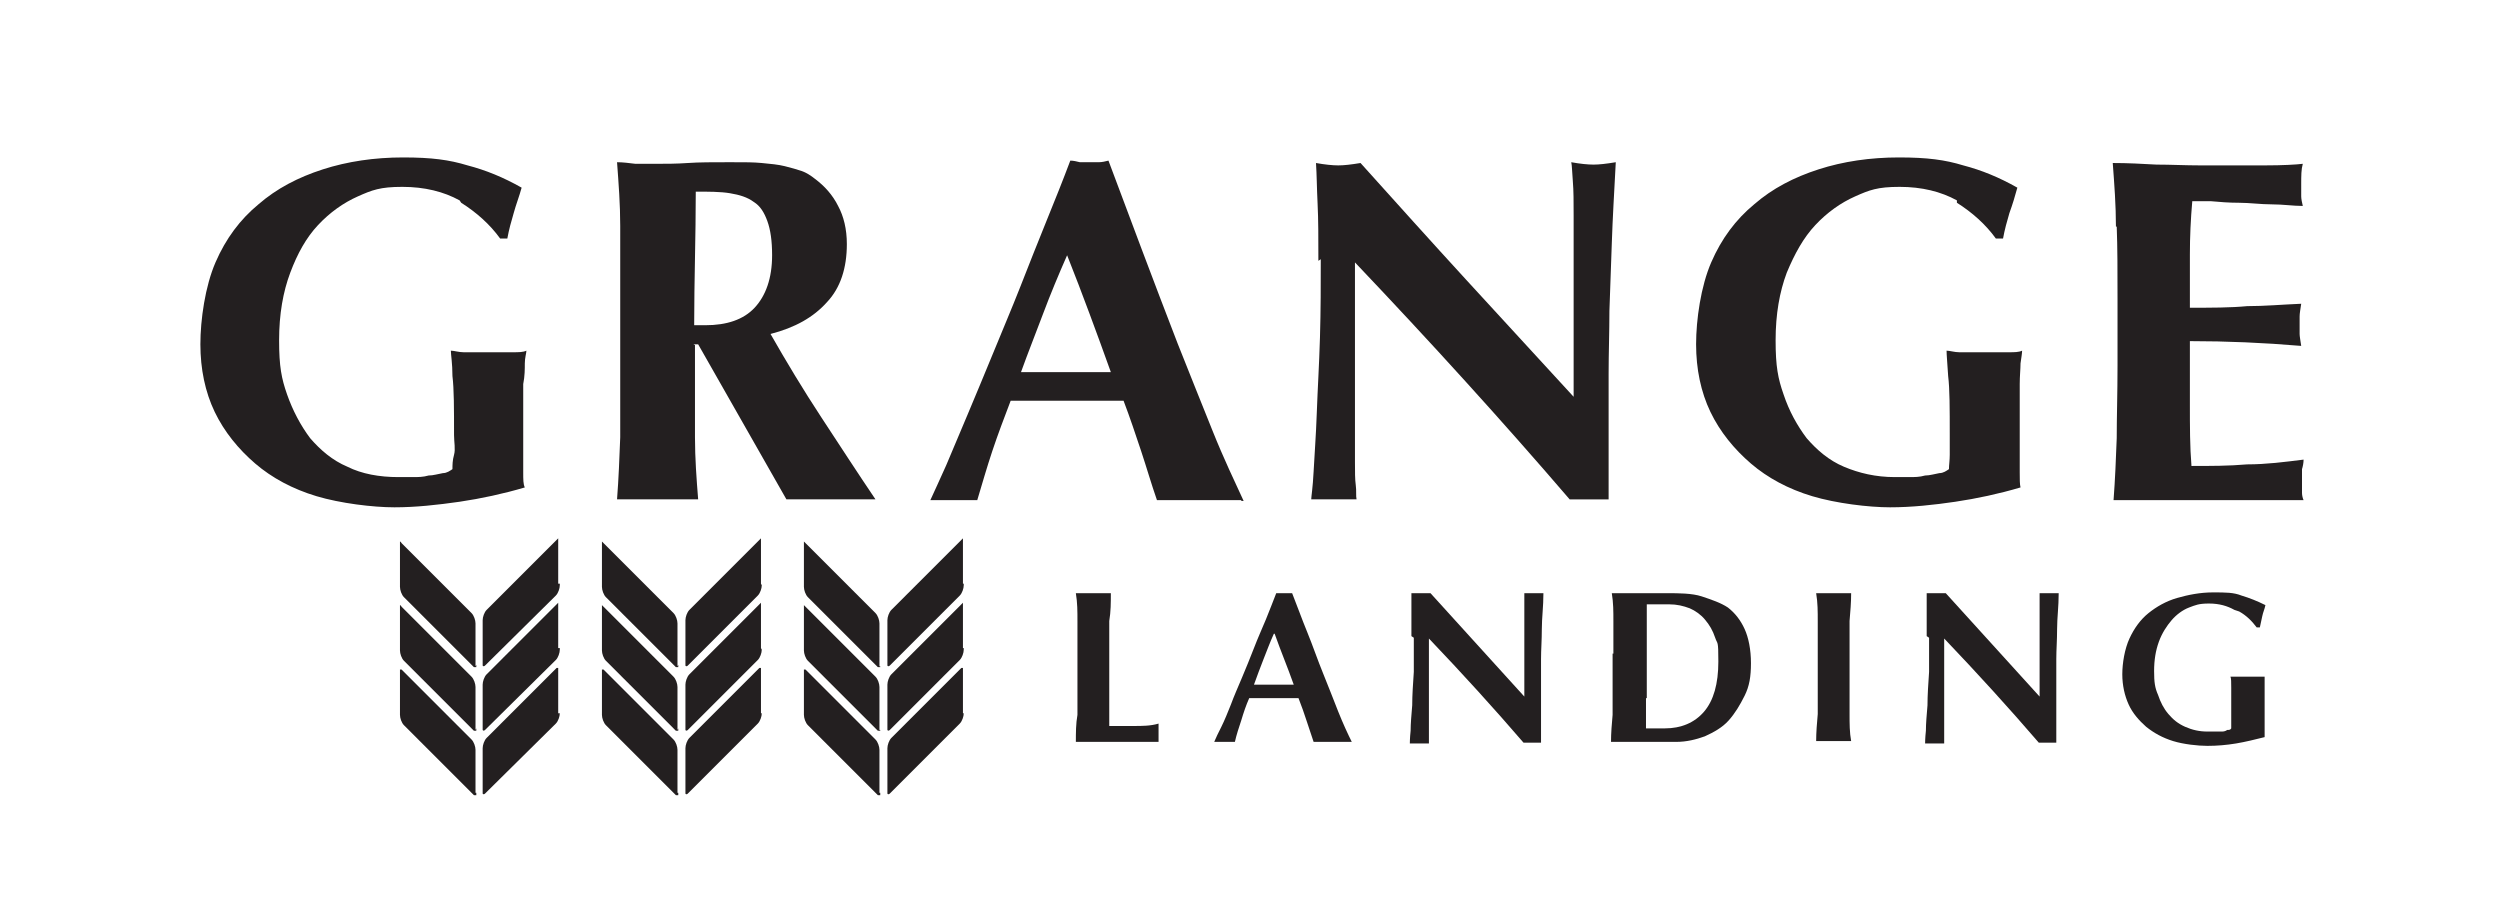
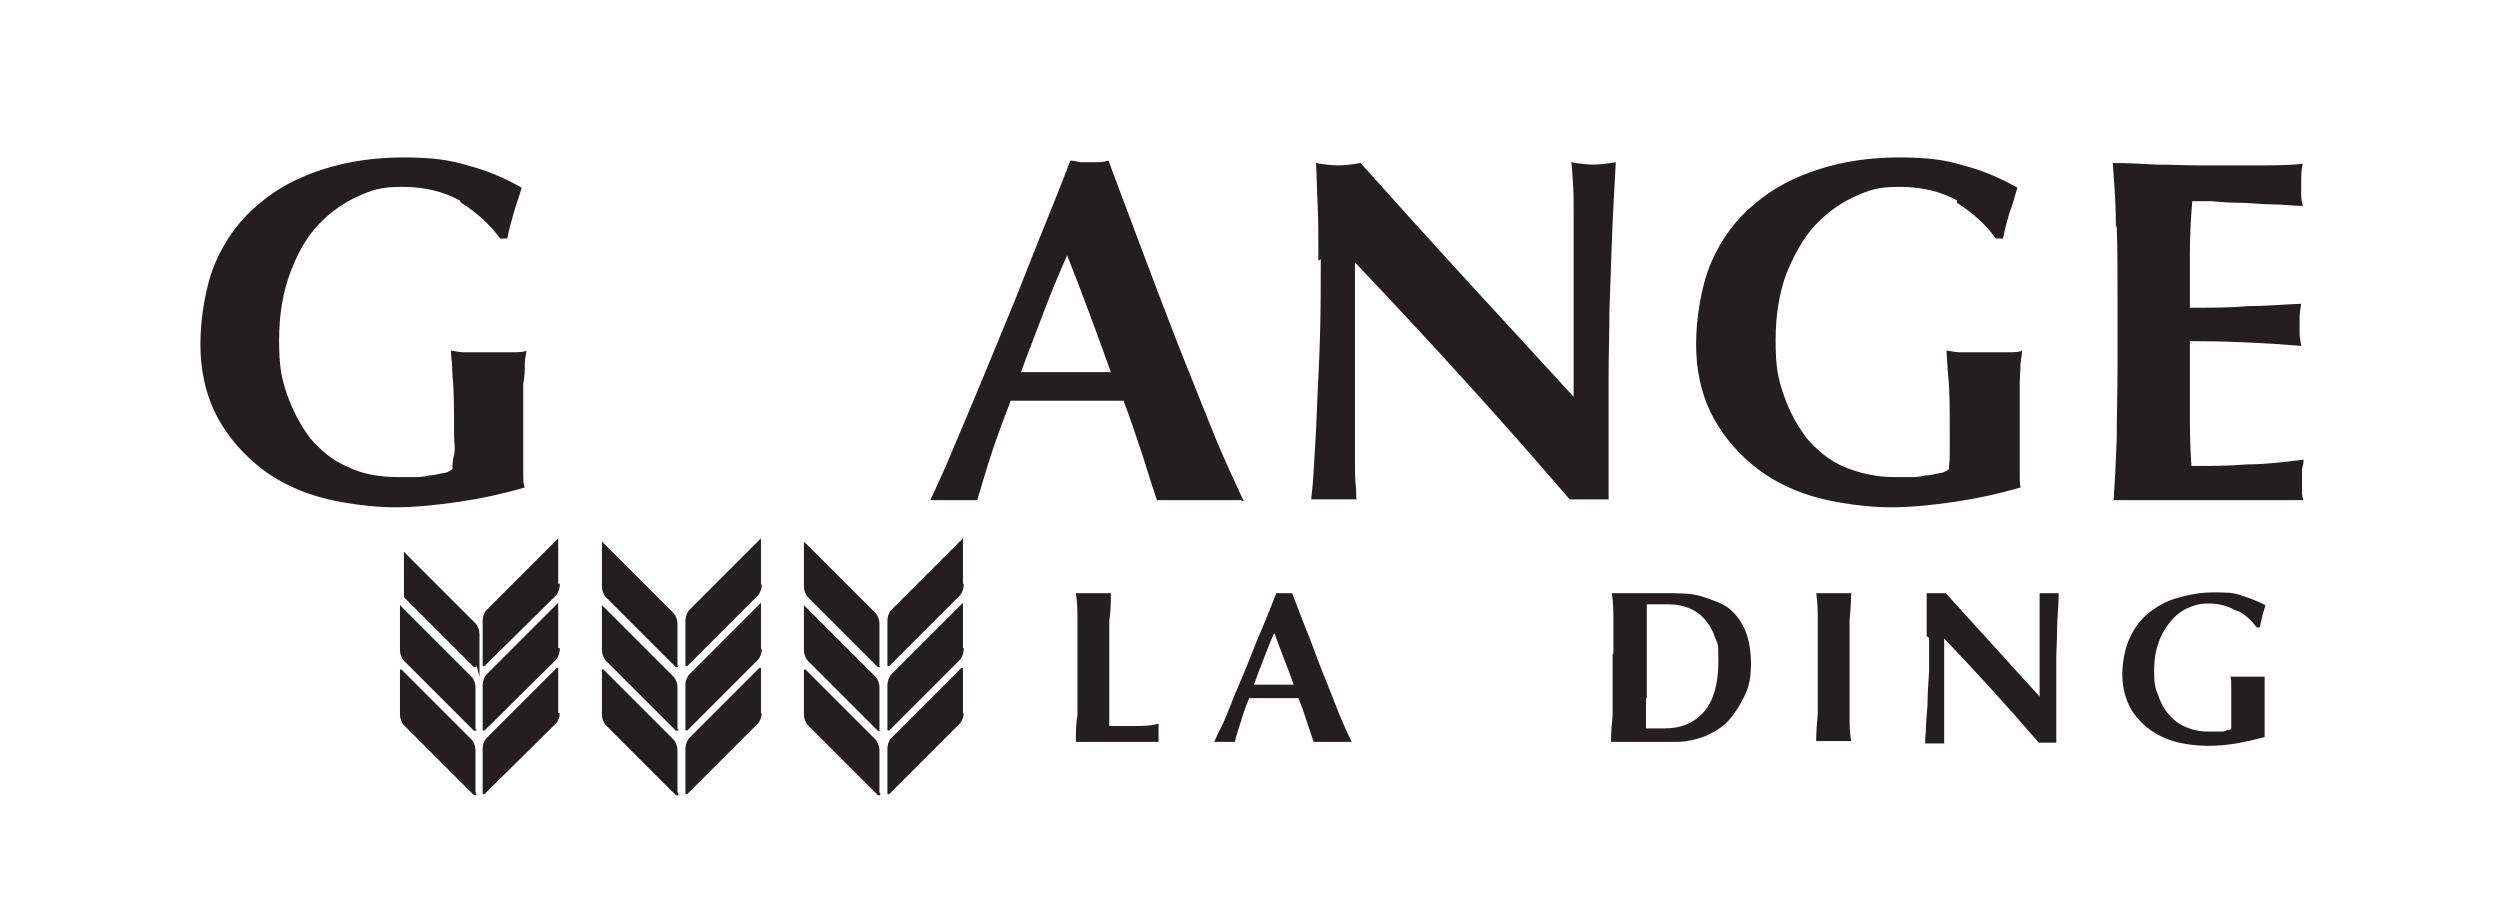
<svg xmlns="http://www.w3.org/2000/svg" id="Layer_1" version="1.1" viewBox="0 0 314.4 114.7">
  <defs>
    <style>
      .st0 {
        fill: #231f20;
      }
    </style>
  </defs>
  <path class="st0" d="M135.5,78.1c0-1.2,0-2.3-.2-3.5h4.4c0,1.2,0,2.3-.2,3.5v13.2h3.1c1,0,2.1,0,3.1-.3v2.3h-10.4c0-1.1,0-2.3.2-3.4v-11.7h0Z" />
  <path class="st0" d="M169.8,93.3h-4.6c-.3-.9-.6-1.8-.9-2.7s-.6-1.8-1-2.8h-6.2c-.4.9-.7,1.8-1,2.8-.3.9-.6,1.8-.8,2.7h-2.6c.2-.5.5-1.1.9-1.9s.8-1.8,1.2-2.8c.4-1.1.9-2.2,1.4-3.4s1-2.4,1.5-3.7,1-2.4,1.5-3.6.9-2.3,1.3-3.3h2c.6,1.5,1.2,3.2,1.9,4.9s1.3,3.5,2,5.2,1.3,3.3,1.9,4.8c.6,1.5,1.2,2.8,1.7,3.8h-.2ZM160.2,79.7c-.5,1.1-.9,2.2-1.3,3.2s-.8,2.1-1.2,3.2h5c-.4-1.1-.8-2.2-1.2-3.2s-.8-2.1-1.2-3.2h-.1Z" />
-   <path class="st0" d="M177.5,80v-5.4c.5,0,.9,0,1.2,0s.7,0,1.2,0c2,2.2,3.9,4.3,5.9,6.5,1.9,2.1,3.9,4.3,5.9,6.5v-13c.5,0,.9,0,1.2,0s.7,0,1.2,0c0,1.7-.2,3.1-.2,4.5s-.1,2.6-.1,3.8v10.5h-2.2c-3.7-4.3-7.7-8.7-11.9-13.1v13.2h-2.4c0,0,0-.7.1-1.6,0-.9.1-2,.2-3.2,0-1.3.1-2.7.2-4.2v-4.3h0l-.3-.2Z" />
  <path class="st0" d="M202.9,82.1v-4c0-1.2,0-2.3-.2-3.5h7.1c1.2,0,3,0,4.2.4s2.4.8,3.3,1.4c.9.7,1.6,1.6,2.1,2.7s.8,2.6.8,4.3-.2,2.9-.8,4.1-1.2,2.2-2,3.1-1.9,1.5-3,2c-1.1.4-2.3.7-3.6.7h-8.2c0-1.1.1-2.3.2-3.4v-7.7h.1ZM207,87.8v3.8h2.4c2,0,3.7-.7,4.9-2.1s1.8-3.5,1.8-6.3-.1-2.1-.4-3c-.3-.9-.7-1.6-1.3-2.3-.5-.6-1.2-1.1-1.9-1.4-.8-.3-1.6-.5-2.6-.5h-2.8v11.8Z" />
  <path class="st0" d="M228.6,78.1c0-1.2,0-2.3-.2-3.5h4.4c0,1.2-.1,2.3-.2,3.5v11.7c0,1.2,0,2.3.2,3.4h-4.4c0-1.1.1-2.3.2-3.4v-11.7Z" />
  <path class="st0" d="M242.3,80v-5.4c.5,0,.9,0,1.2,0s.7,0,1.2,0c2,2.2,3.9,4.3,5.9,6.5,1.9,2.1,3.9,4.3,5.9,6.5v-13c.5,0,.9,0,1.2,0s.7,0,1.2,0c0,1.7-.2,3.1-.2,4.5s-.1,2.6-.1,3.8v10.5h-2.2c-3.7-4.3-7.7-8.7-11.9-13.1v13.2h-2.4c0,0,0-.7.1-1.6,0-.9.1-2,.2-3.2,0-1.3.1-2.7.2-4.2v-4.3h0l-.3-.2Z" />
  <path class="st0" d="M281,76.7c-.9-.5-1.9-.8-3.2-.8s-1.7.2-2.5.5-1.6.9-2.2,1.6-1.2,1.6-1.6,2.7c-.4,1.1-.6,2.3-.6,3.7s.1,2.1.5,3c.3.9.7,1.7,1.3,2.4s1.2,1.2,2.1,1.6,1.8.6,2.8.6.5,0,.8,0h.9c.3,0,.5,0,.8-.2.2,0,.4,0,.5-.2v-5.1c0-.7,0-1.2-.1-1.4h4.3v7.6c-1.2.3-2.4.6-3.6.8-1.2.2-2.4.3-3.6.3s-3-.2-4.3-.6-2.4-1-3.4-1.8c-.9-.8-1.7-1.7-2.2-2.8-.5-1.1-.8-2.4-.8-3.8s.3-3.2.9-4.5c.6-1.3,1.4-2.4,2.4-3.2s2.2-1.5,3.6-1.9c1.4-.4,2.9-.7,4.5-.7s2.6,0,3.6.4c1,.3,2,.7,3,1.2-.1.5-.3.9-.4,1.4s-.2.9-.3,1.4h-.4c-.6-.8-1.3-1.5-2.2-2h0l-.6-.2Z" />
  <path class="st0" d="M57.8,25.2c-2-1.1-4.4-1.7-7.2-1.7s-3.8.4-5.6,1.2-3.5,2-5,3.6c-1.5,1.6-2.6,3.6-3.5,6s-1.4,5.2-1.4,8.5.3,4.8,1,6.8,1.7,3.9,2.9,5.5c1.3,1.5,2.8,2.8,4.7,3.6,1.8.9,4,1.3,6.4,1.3s1.1,0,1.8,0,1.3,0,2-.2c.6,0,1.2-.2,1.8-.3.5,0,.9-.3,1.2-.5,0-.5,0-1.1.2-1.8s0-1.6,0-2.5c0-3.3,0-5.8-.2-7.4,0-1.6-.2-2.7-.2-3.2.4,0,1,.2,1.6.2h6.2c.7,0,1.3,0,1.7-.2,0,.3-.2.9-.2,1.6s0,1.6-.2,2.6v11.1c0,.9,0,1.5.2,1.9-2.7.8-5.5,1.4-8.2,1.8-2.8.4-5.5.7-8.2.7s-6.8-.5-9.8-1.4-5.6-2.3-7.7-4.1-3.9-4-5.1-6.5-1.8-5.4-1.8-8.5.6-7.3,1.9-10.3,3.1-5.4,5.4-7.3c2.3-2,5-3.4,8.1-4.4s6.5-1.5,10.1-1.5,5.8.3,8.1,1c2.3.6,4.5,1.5,6.8,2.8-.3,1.1-.7,2.1-1,3.2-.3,1-.6,2.1-.8,3.2h-.9c-1.3-1.8-3-3.3-4.9-4.5h0l-.2-.3Z" />
-   <path class="st0" d="M87.4,43.4v2.5c0,3.4,0,6.5,0,9.1,0,2.6.2,5.3.4,7.8-.7,0-1.5,0-2.3,0h-5.6c-.8,0-1.6,0-2.3,0,.2-2.6.3-5.2.4-7.8,0-2.7,0-5.7,0-9.1v-8.4c0-3.4,0-6.5,0-9.1,0-2.7-.2-5.3-.4-8,.7,0,1.5.1,2.3.2h2.8c1,0,2.4,0,3.8-.1s3.2-.1,5.3-.1,2.9,0,4,.1,2.1.2,2.9.4,1.5.4,2.1.6,1.2.6,1.7,1c1.2.9,2.2,2,2.9,3.4.7,1.3,1.1,2.9,1.1,4.8,0,3-.8,5.5-2.5,7.3-1.7,1.9-4,3.2-7.1,4,2,3.5,4.1,7,6.4,10.5s4.5,6.9,6.8,10.3c-.9,0-1.9,0-2.8,0h-5.6c-.9,0-1.9,0-2.8,0l-11.1-19.5h-.6,0ZM97.1,32.1c0-1.8-.2-3.2-.6-4.3-.4-1.1-.9-1.9-1.7-2.4-.8-.6-1.8-.9-3-1.1-1.2-.2-2.7-.2-4.3-.2,0,5.6-.2,11.2-.2,16.8h1.4c2.7,0,4.8-.7,6.2-2.2,1.4-1.5,2.2-3.7,2.2-6.6h0Z" />
  <path class="st0" d="M156.1,62.9c-1,0-1.9,0-2.8,0h-5.2c-.9,0-1.8,0-2.6,0-.7-2-1.3-4.1-2-6.2s-1.4-4.2-2.2-6.3h-14.2c-.8,2.1-1.6,4.2-2.3,6.3-.7,2.1-1.3,4.2-1.9,6.2-.5,0-1,0-1.4,0h-2.9c-.5,0-1,0-1.6,0,.5-1.1,1.2-2.6,2-4.4.8-1.9,1.7-4,2.7-6.4s2.1-5,3.2-7.7,2.3-5.5,3.4-8.3,2.2-5.6,3.3-8.3c1.1-2.7,2.1-5.2,3-7.6.4,0,.8.1,1.2.2h2.4c.4,0,.8-.1,1.2-.2,1.3,3.5,2.7,7.2,4.2,11.2,1.5,4,3,7.9,4.5,11.8,1.5,3.8,3,7.5,4.4,11s2.8,6.4,3.9,8.8h-.3ZM134.2,32.1c-1.1,2.5-2.1,4.9-3,7.3s-1.9,4.9-2.8,7.4h11.3c-.9-2.5-1.8-5-2.7-7.4s-1.8-4.8-2.8-7.3h0Z" />
  <path class="st0" d="M165.8,32.8c0-2.8,0-5.2-.1-7.2s-.1-3.6-.2-5.1c1.1.2,2.1.3,2.8.3s1.6-.1,2.8-.3c4.5,5,8.9,9.9,13.3,14.7,4.4,4.8,8.9,9.7,13.5,14.7v-22.8c0-1.7,0-3.1-.1-4.3s-.1-2-.2-2.4c1.1.2,2.1.3,2.8.3s1.6-.1,2.8-.3c-.2,3.8-.4,7.1-.5,10.2-.1,3-.2,5.9-.3,8.5,0,2.7-.1,5.3-.1,7.9v15.8c-.8,0-1.7,0-2.5,0s-1.7,0-2.4,0c-8.5-9.9-17.5-19.8-27-29.8v25.1c0,1.2,0,2.2.1,2.9s0,1.4.1,1.8c-.5,0-1,0-1.5,0h-1.4c-.9,0-1.9,0-2.8,0,0-.3.2-1.5.3-3.5s.3-4.5.4-7.4.3-6,.4-9.5c.1-3.4.1-6.7.1-9.8h0l-.3.2Z" />
  <path class="st0" d="M246.1,25.2c-2-1.1-4.4-1.7-7.2-1.7s-3.8.4-5.6,1.2-3.5,2-5,3.6c-1.5,1.6-2.6,3.6-3.6,6-.9,2.4-1.4,5.2-1.4,8.5s.3,4.8,1,6.8c.7,2.1,1.7,3.9,2.9,5.5,1.3,1.5,2.8,2.8,4.7,3.6s4,1.3,6.4,1.3,1.1,0,1.8,0,1.3,0,2-.2c.6,0,1.2-.2,1.8-.3.5,0,.9-.3,1.2-.5,0-.5.1-1.1.1-1.8v-2.5c0-3.3,0-5.8-.2-7.4-.1-1.6-.2-2.7-.2-3.2.4,0,1,.2,1.6.2h6.2c.7,0,1.3,0,1.7-.2,0,.3-.1.9-.2,1.6,0,.7-.1,1.6-.1,2.6v11.1c0,.9,0,1.5.1,1.9-2.7.8-5.5,1.4-8.2,1.8s-5.5.7-8.2.7-6.8-.5-9.8-1.4-5.6-2.3-7.7-4.1-3.9-4-5.1-6.5c-1.2-2.5-1.8-5.4-1.8-8.5s.6-7.3,1.9-10.3,3.1-5.4,5.4-7.3c2.3-2,5-3.4,8.1-4.4s6.5-1.5,10.1-1.5,5.8.3,8.1,1c2.3.6,4.5,1.5,6.8,2.8-.3,1.1-.6,2.1-1,3.2-.3,1-.6,2.1-.8,3.2h-.9c-1.3-1.8-3-3.3-4.9-4.5h0v-.3Z" />
  <path class="st0" d="M266.1,28.5c0-2.7-.2-5.3-.4-8,1.9,0,3.7.1,5.5.2,1.8,0,3.6.1,5.5.1h8.1c2.3,0,4-.1,4.8-.2-.2.7-.2,1.5-.2,2.6v1.5c0,.3.1.8.2,1.2-1.2,0-2.5-.2-3.9-.2s-2.8-.2-4.1-.2-2.5-.1-3.6-.2h-2.3c-.2,2.3-.3,4.5-.3,6.7v6.7c2.7,0,5.1,0,7.2-.2,2.2,0,4.4-.2,6.8-.3-.1.7-.2,1.2-.2,1.6v2.2c0,.3.1.8.2,1.5-4.7-.4-9.4-.6-14-.6v8c0,2.7,0,5.3.2,7.7,2.4,0,4.7,0,7-.2,2.4,0,4.7-.3,7.1-.6,0,.4-.1.9-.2,1.2v3c0,.3.1.7.2.9h-23.9c.2-2.6.3-5.2.4-7.8,0-2.7.1-5.7.1-9.1v-8.4c0-3.4,0-6.5-.1-9.1h0Z" />
  <path class="st0" d="M59.9,99.7v.3s-.2,0-.3,0l-8.8-8.8c-.3-.3-.5-.9-.5-1.3v-5.7h0s.1,0,.2,0l8.8,8.8c.3.3.5.9.5,1.3v5.4h0Z" />
  <path class="st0" d="M59.9,91.6v.3s-.2,0-.3,0l-8.8-8.8c-.3-.3-.5-.9-.5-1.3v-5.7h0s.1,0,.2.2l8.8,8.8c.3.3.5.9.5,1.3v5.4h0Z" />
-   <path class="st0" d="M59.9,83.6v.3s-.2,0-.3,0l-8.8-8.8c-.3-.3-.5-.9-.5-1.3v-5.7h0s.1,0,.2.2l8.8,8.8c.3.3.5.9.5,1.3v5.4h0Z" />
+   <path class="st0" d="M59.9,83.6v.3s-.2,0-.3,0l-8.8-8.8v-5.7h0s.1,0,.2.2l8.8,8.8c.3.3.5.9.5,1.3v5.4h0Z" />
  <path class="st0" d="M70.4,89.7c0,.4-.2,1-.5,1.3l-8.9,8.8c0,0-.2.2-.3,0v-5.7c0-.4.2-1,.5-1.3l8.8-8.8h0c0,0,.2,0,.2,0h0v5.7h.2Z" />
  <path class="st0" d="M70.4,81.7c0,.4-.2,1-.5,1.3l-8.9,8.8c0,0-.2.2-.3,0v-5.7c0-.4.2-1,.5-1.3l8.8-8.8h0l.2-.2h0v5.7h.2Z" />
  <path class="st0" d="M70.4,73.6c0,.4-.2,1-.5,1.3l-8.9,8.8c0,0-.2.2-.3,0v-5.7c0-.4.2-1,.5-1.3l8.8-8.8h0l.2-.2h0v5.7h.2Z" />
  <path class="st0" d="M85.3,99.7v.3s-.2,0-.3,0l-8.8-8.8c-.3-.3-.5-.9-.5-1.3v-5.7h0s0,0,.2,0l8.8,8.8c.3.3.5.9.5,1.3v5.4h0Z" />
  <path class="st0" d="M85.3,91.6v.3s-.2,0-.3,0l-8.8-8.8c-.3-.3-.5-.9-.5-1.3v-5.7h0s0,0,.2.2l8.8,8.8c.3.3.5.9.5,1.3v5.4h0Z" />
  <path class="st0" d="M85.3,83.6v.3s-.2,0-.3,0l-8.8-8.8c-.3-.3-.5-.9-.5-1.3v-5.7h0s0,0,.2.2l8.8,8.8c.3.3.5.9.5,1.3v5.4h0Z" />
  <path class="st0" d="M95.8,89.7c0,.4-.2,1-.5,1.3l-8.8,8.8c0,0-.2.2-.3,0v-5.7c0-.4.2-1,.5-1.3l8.8-8.8h0c0,0,.2,0,.2,0h0v5.7h0Z" />
  <path class="st0" d="M95.8,81.7c0,.4-.2,1-.5,1.3l-8.8,8.8c0,0-.2.2-.3,0v-5.7c0-.4.2-1,.5-1.3l8.8-8.8h0c0,0,.2-.2.2-.2h0v5.7h0Z" />
  <path class="st0" d="M95.8,73.6c0,.4-.2,1-.5,1.3l-8.8,8.8c0,0-.2.2-.3,0v-5.7c0-.4.2-1,.5-1.3l8.8-8.8h0c0,0,.2-.2.2-.2h0v5.7h0Z" />
  <path class="st0" d="M110.7,99.7v.3s-.2,0-.3,0l-8.8-8.8c-.3-.3-.5-.9-.5-1.3v-5.7h0s0,0,.2,0l8.8,8.8c.3.3.5.9.5,1.3v5.4h.1Z" />
  <path class="st0" d="M110.7,91.6v.3s-.2,0-.3,0l-8.8-8.8c-.3-.3-.5-.9-.5-1.3v-5.7h0s0,0,.2.2l8.8,8.8c.3.3.5.9.5,1.3v5.4h.1Z" />
  <path class="st0" d="M110.7,83.6v.3s-.2,0-.3,0l-8.8-8.8c-.3-.3-.5-.9-.5-1.3v-5.7h0s0,0,.2.2l8.8,8.8c.3.3.5.9.5,1.3v5.4h.1Z" />
  <path class="st0" d="M121.2,89.7c0,.4-.2,1-.5,1.3l-8.8,8.8c0,0-.2.2-.3,0v-5.7c0-.4.2-1,.5-1.3l8.8-8.8h0c0,0,.2,0,.2,0h0v5.7h.1Z" />
  <path class="st0" d="M121.2,81.7c0,.4-.2,1-.5,1.3l-8.8,8.8c0,0-.2.2-.3,0v-5.7c0-.4.2-1,.5-1.3l8.8-8.8h0c0,0,.2-.2.2-.2h0v5.7h.1Z" />
  <path class="st0" d="M121.2,73.6c0,.4-.2,1-.5,1.3l-8.8,8.8c0,0-.2.2-.3,0v-5.7c0-.4.2-1,.5-1.3l8.8-8.8h0c0,0,.2-.2.2-.2h0v5.7h.1Z" />
</svg>